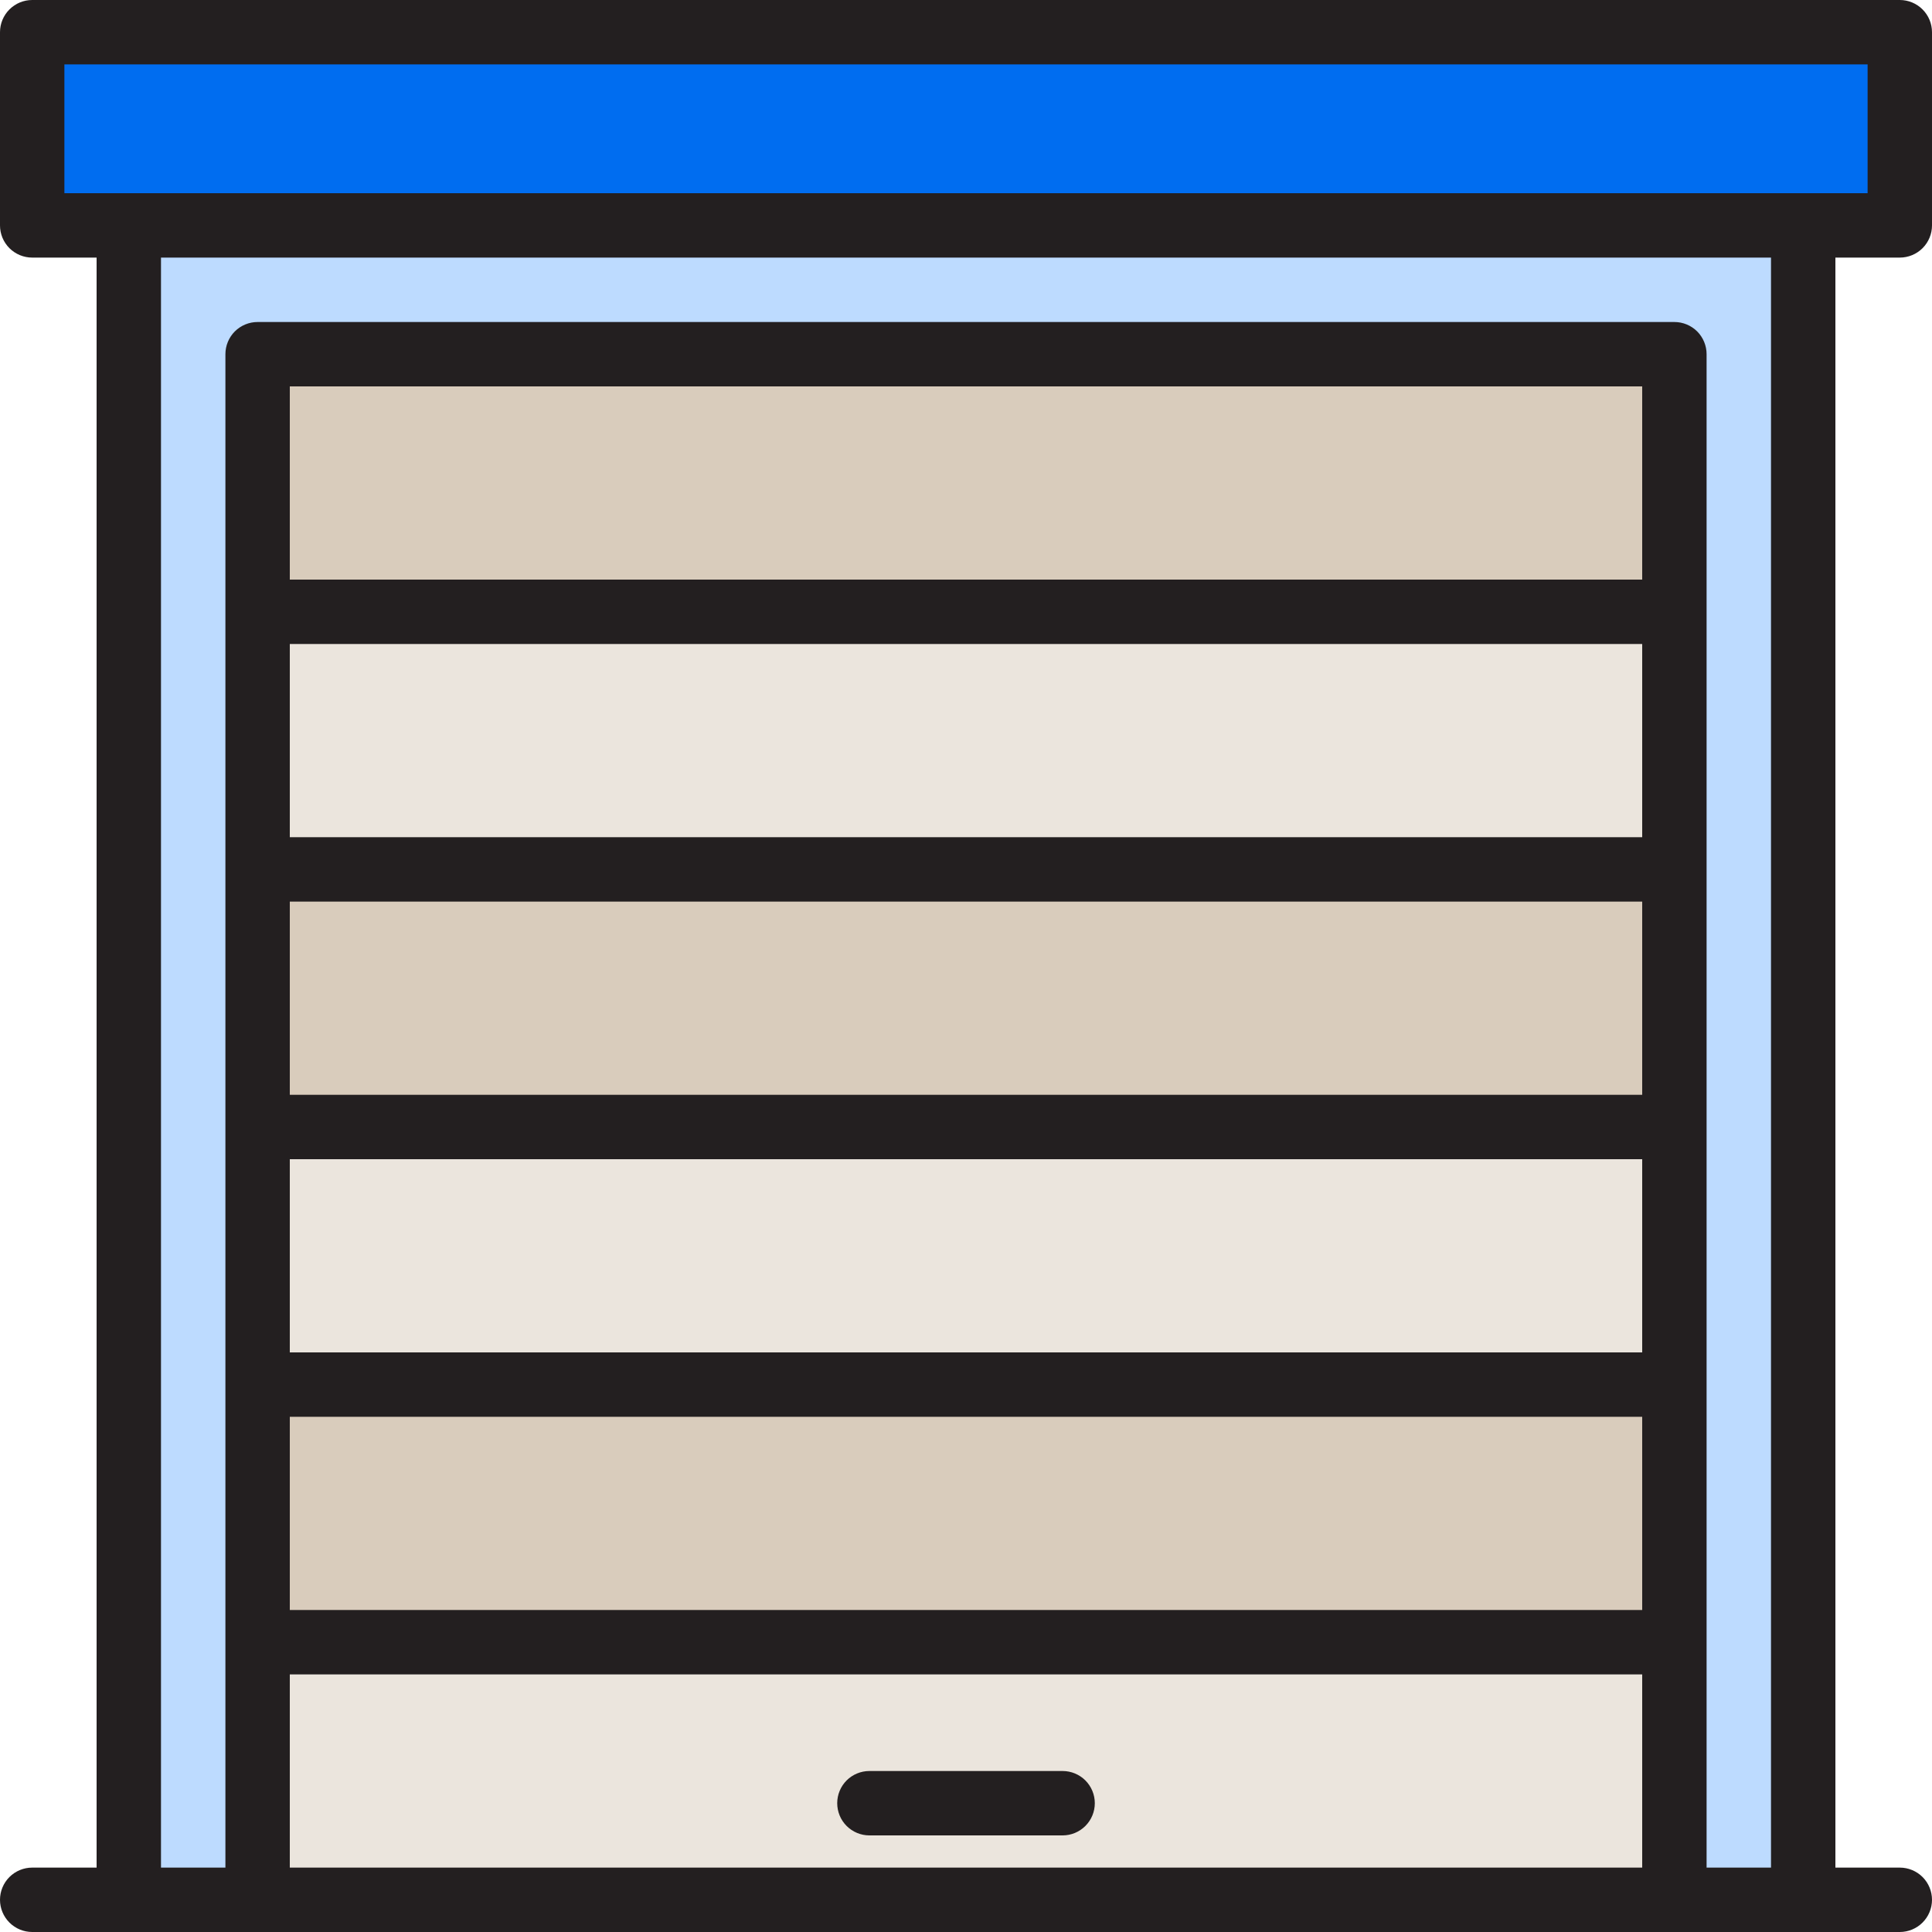
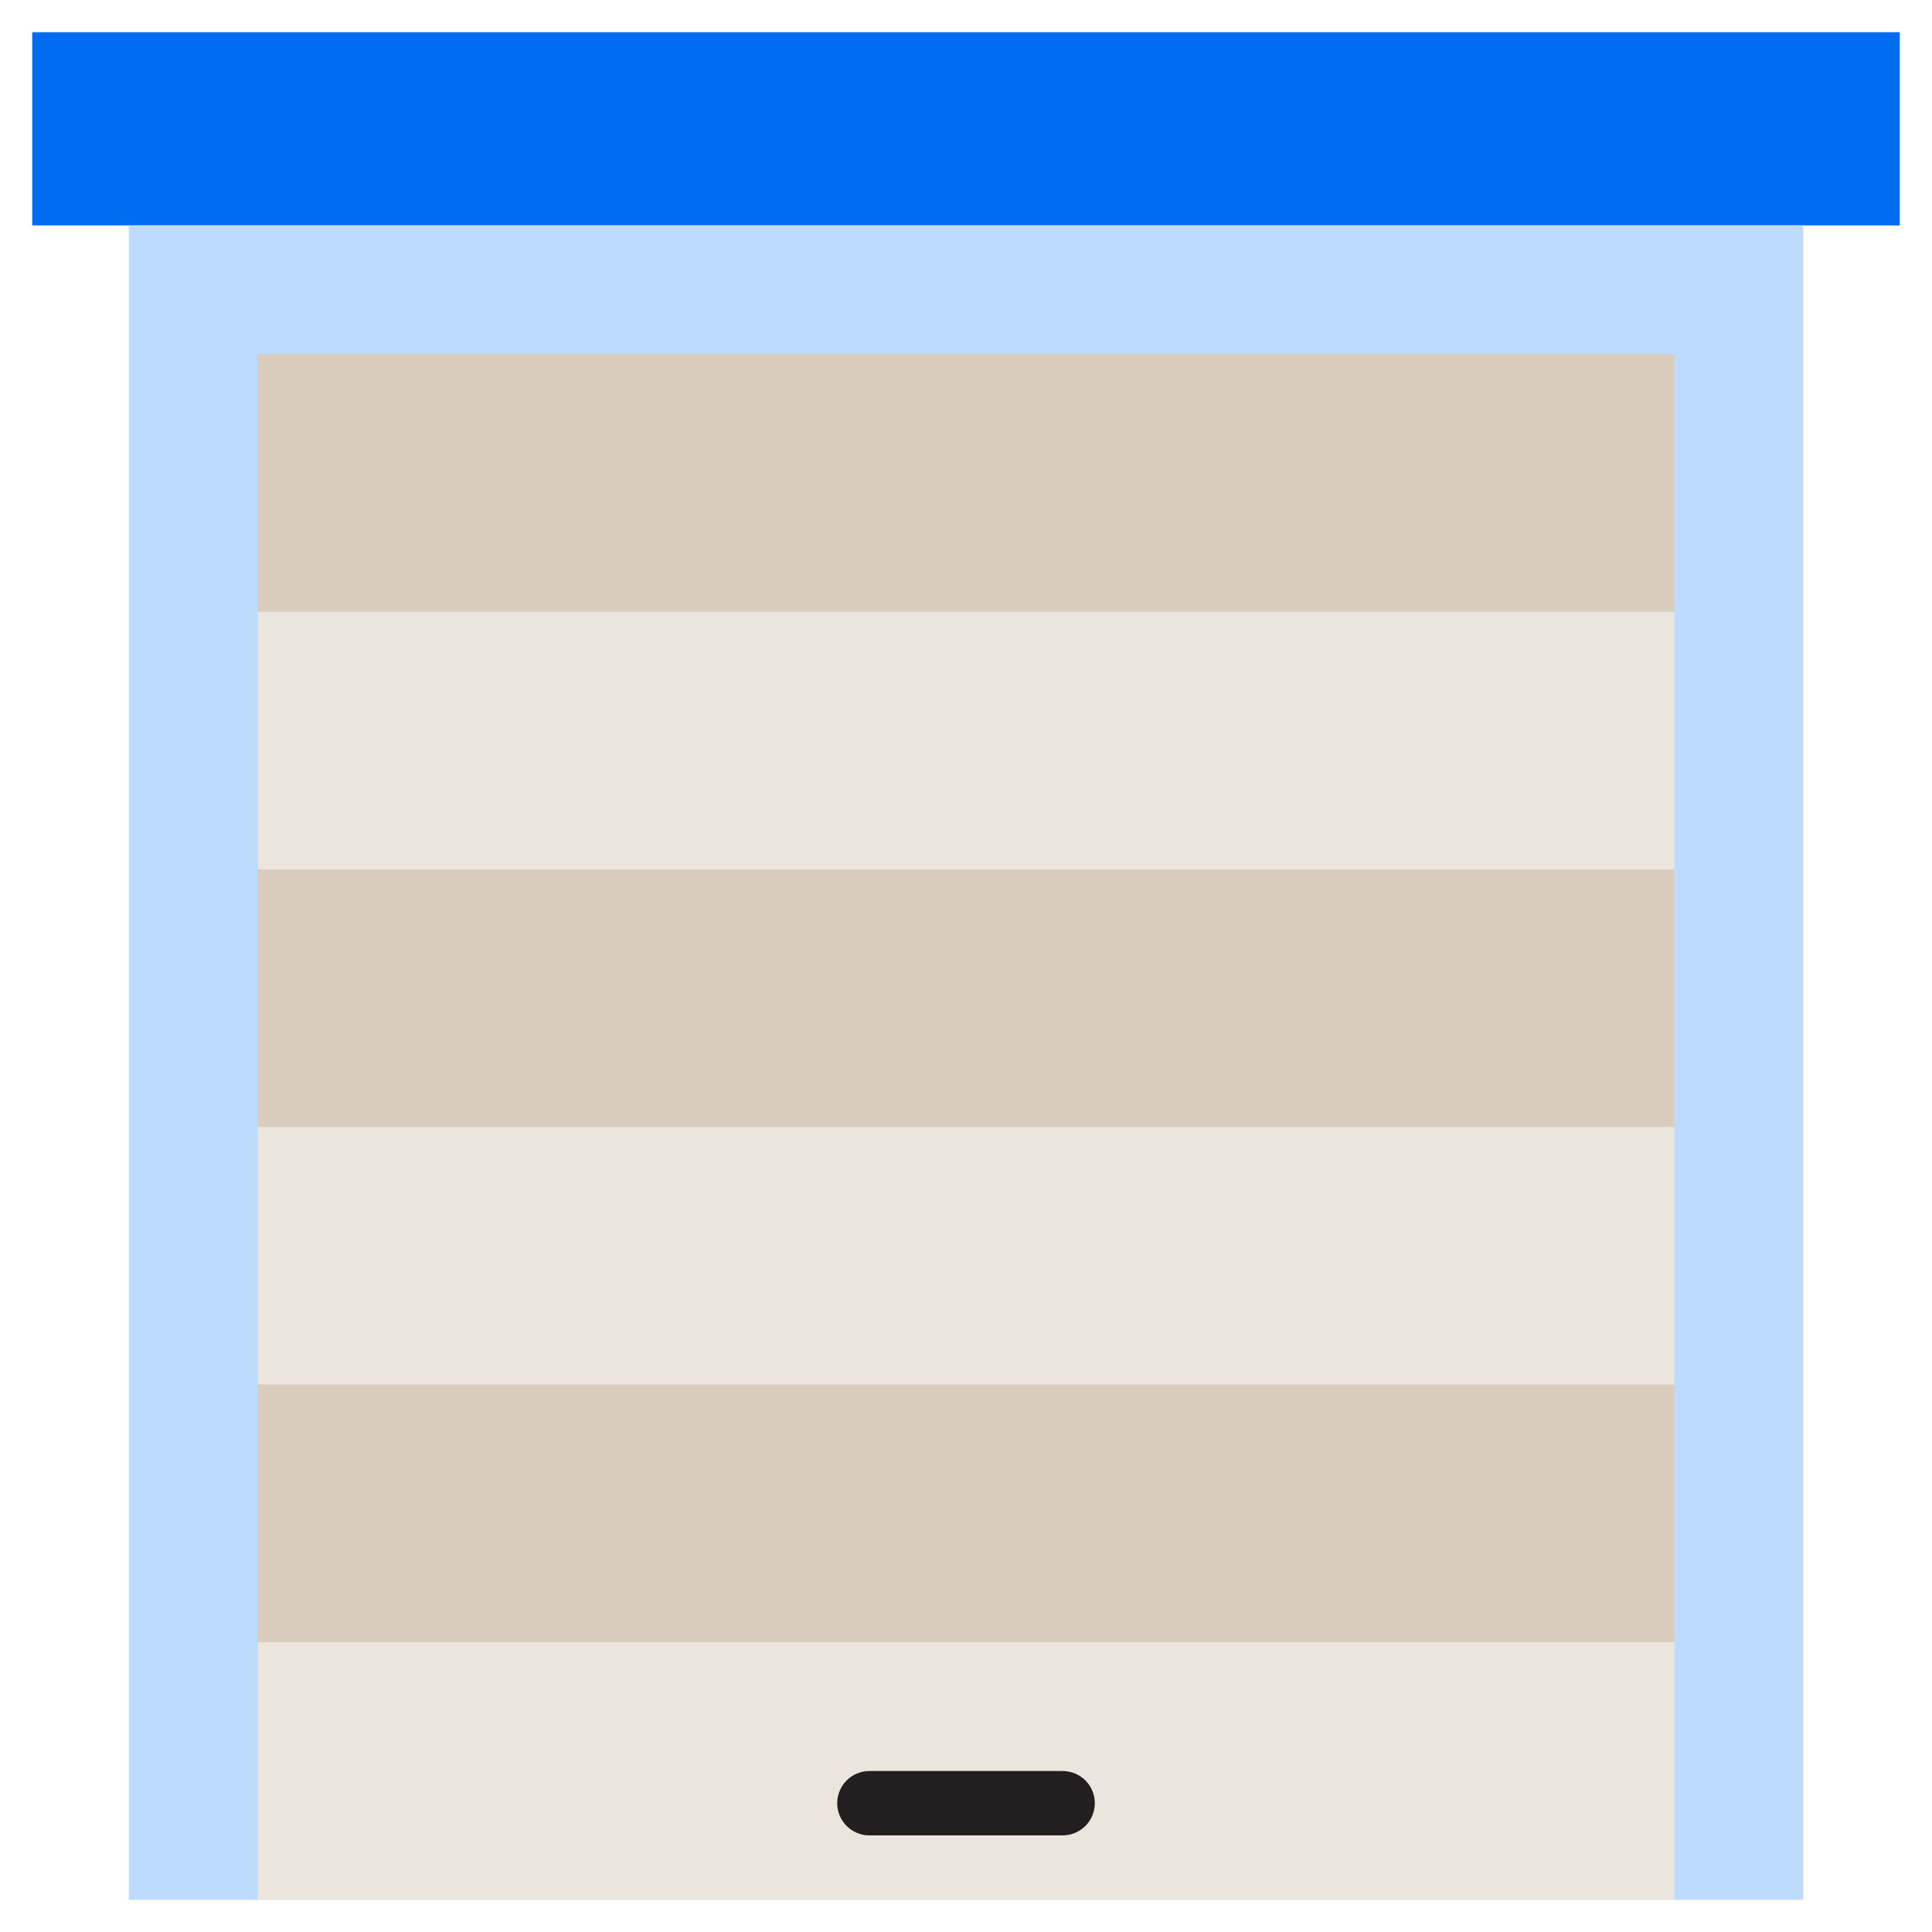
<svg xmlns="http://www.w3.org/2000/svg" width="70" height="70" viewBox="0 0 70 70" fill="none">
  <g clip-path="url(#clip0_506_109)">
    <path d="M1.167 8.167H68.833V1.167H1.167V8.167Z" fill="#006DF0" />
-     <path d="M4.667 68.833H9.333V12.833H60.666V68.833H65.333V8.167H4.667V68.833Z" fill="#BDDBFF" />
+     <path d="M4.667 68.833H9.333H60.666V68.833H65.333V8.167H4.667V68.833Z" fill="#BDDBFF" />
    <path d="M9.334 12.833H60.667V22.167H9.334V12.833Z" fill="#D9CCBC" />
    <path d="M9.334 22.167H60.667V31.5H9.334V22.167Z" fill="#EBE5DD" />
    <path d="M9.334 31.5H60.667V40.833H9.334V31.5Z" fill="#D9CCBC" />
    <path d="M9.334 40.833H60.667V50.167H9.334V40.833Z" fill="#EBE5DD" />
    <path d="M9.334 50.167H60.667V59.5H9.334V50.167Z" fill="#D9CCBC" />
    <path d="M9.334 59.5V68.833H60.667V59.5H9.334Z" fill="#EBE5DD" />
-     <path d="M68.833 9.333C69.143 9.333 69.439 9.21 69.658 8.992C69.877 8.773 70 8.476 70 8.167V1.167C70 0.857 69.877 0.561 69.658 0.342C69.439 0.123 69.143 0 68.833 0L1.167 0C0.857 0 0.561 0.123 0.342 0.342C0.123 0.561 0 0.857 0 1.167L0 8.167C0 8.476 0.123 8.773 0.342 8.992C0.561 9.21 0.857 9.333 1.167 9.333H3.5V67.667H1.167C0.857 67.667 0.561 67.79 0.342 68.008C0.123 68.227 0 68.524 0 68.833C0 69.143 0.123 69.439 0.342 69.658C0.561 69.877 0.857 70 1.167 70H68.833C69.143 70 69.439 69.877 69.658 69.658C69.877 69.439 70 69.143 70 68.833C70 68.524 69.877 68.227 69.658 68.008C69.439 67.79 69.143 67.667 68.833 67.667H66.5V9.333H68.833ZM2.333 2.333H67.667V7H2.333V2.333ZM10.5 42H59.5V49H10.5V42ZM10.5 32.667H59.5V39.667H10.5V32.667ZM59.5 30.333H10.5V23.333H59.5V30.333ZM10.5 51.333H59.5V58.333H10.5V51.333ZM59.5 21H10.5V14H59.5V21ZM10.5 67.667V60.667H59.5V67.667H10.5ZM64.167 67.667H61.833V12.833C61.833 12.524 61.71 12.227 61.492 12.008C61.273 11.79 60.976 11.667 60.667 11.667H9.333C9.024 11.667 8.727 11.79 8.508 12.008C8.29 12.227 8.167 12.524 8.167 12.833V67.667H5.833V9.333H64.167V67.667Z" fill="#231F20" />
    <path d="M38.5 64.167H31.5C31.191 64.167 30.894 64.29 30.675 64.508C30.456 64.727 30.334 65.024 30.334 65.333C30.334 65.643 30.456 65.939 30.675 66.158C30.894 66.377 31.191 66.5 31.5 66.5H38.5C38.81 66.5 39.106 66.377 39.325 66.158C39.544 65.939 39.667 65.643 39.667 65.333C39.667 65.024 39.544 64.727 39.325 64.508C39.106 64.29 38.81 64.167 38.5 64.167Z" fill="#231F20" />
  </g>
  <defs>
    <clipPath id="clip0_506_109">
      <rect width="70" height="70" fill="white" />
    </clipPath>
  </defs>
</svg>